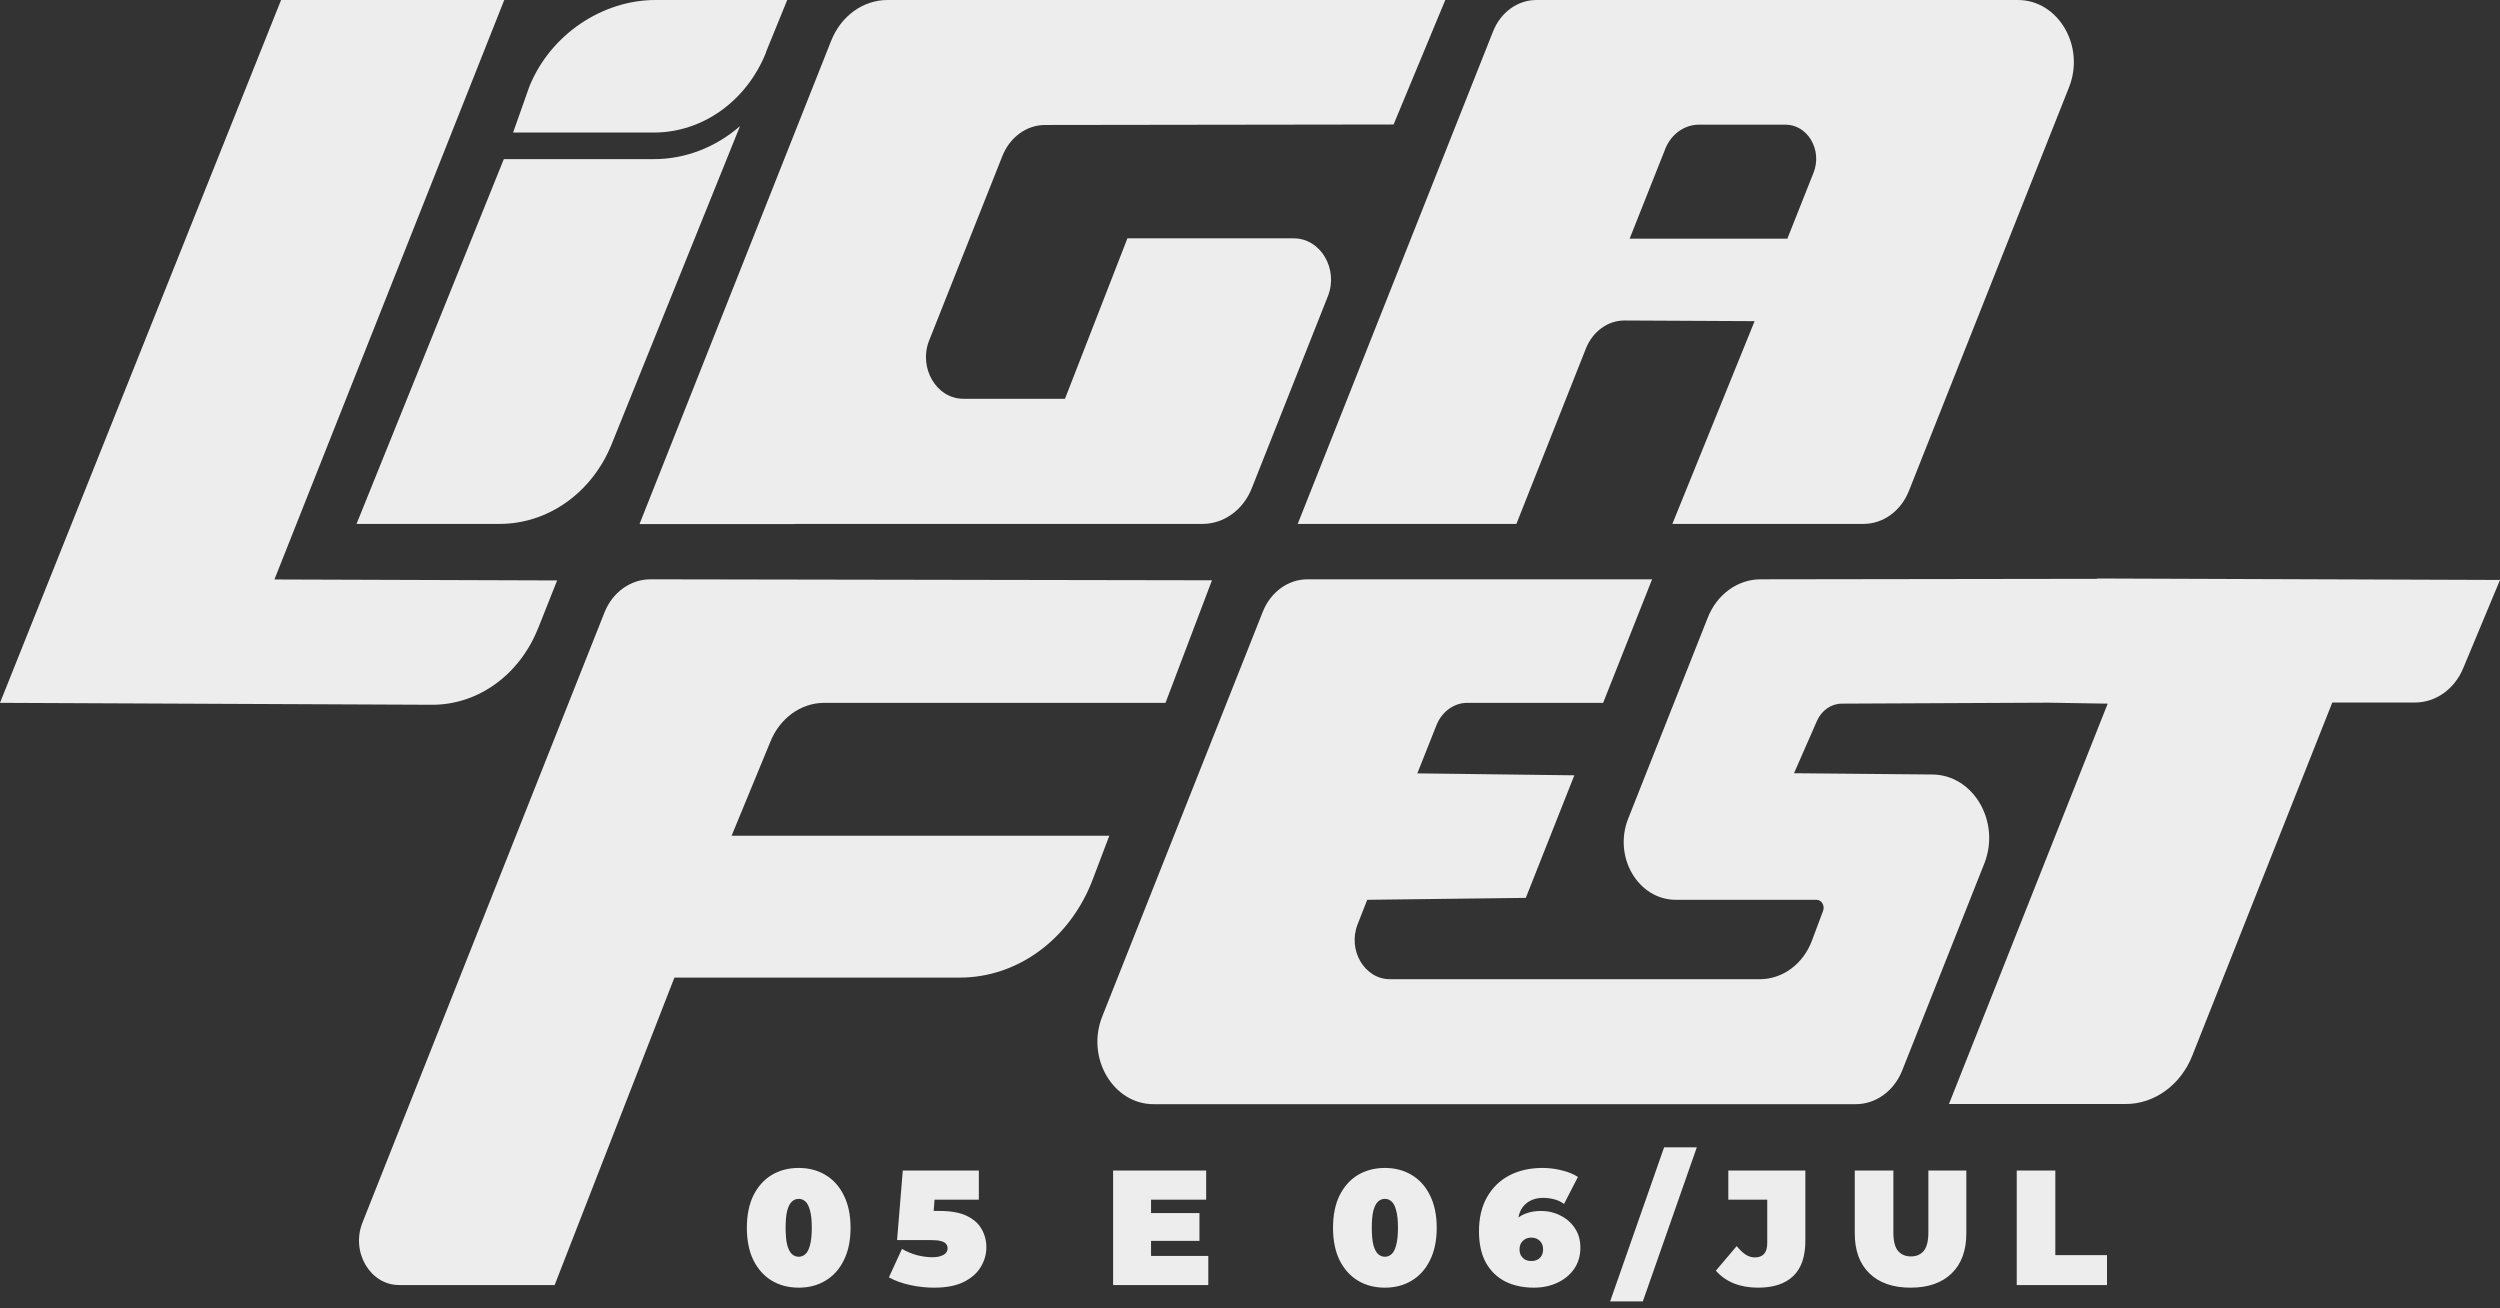
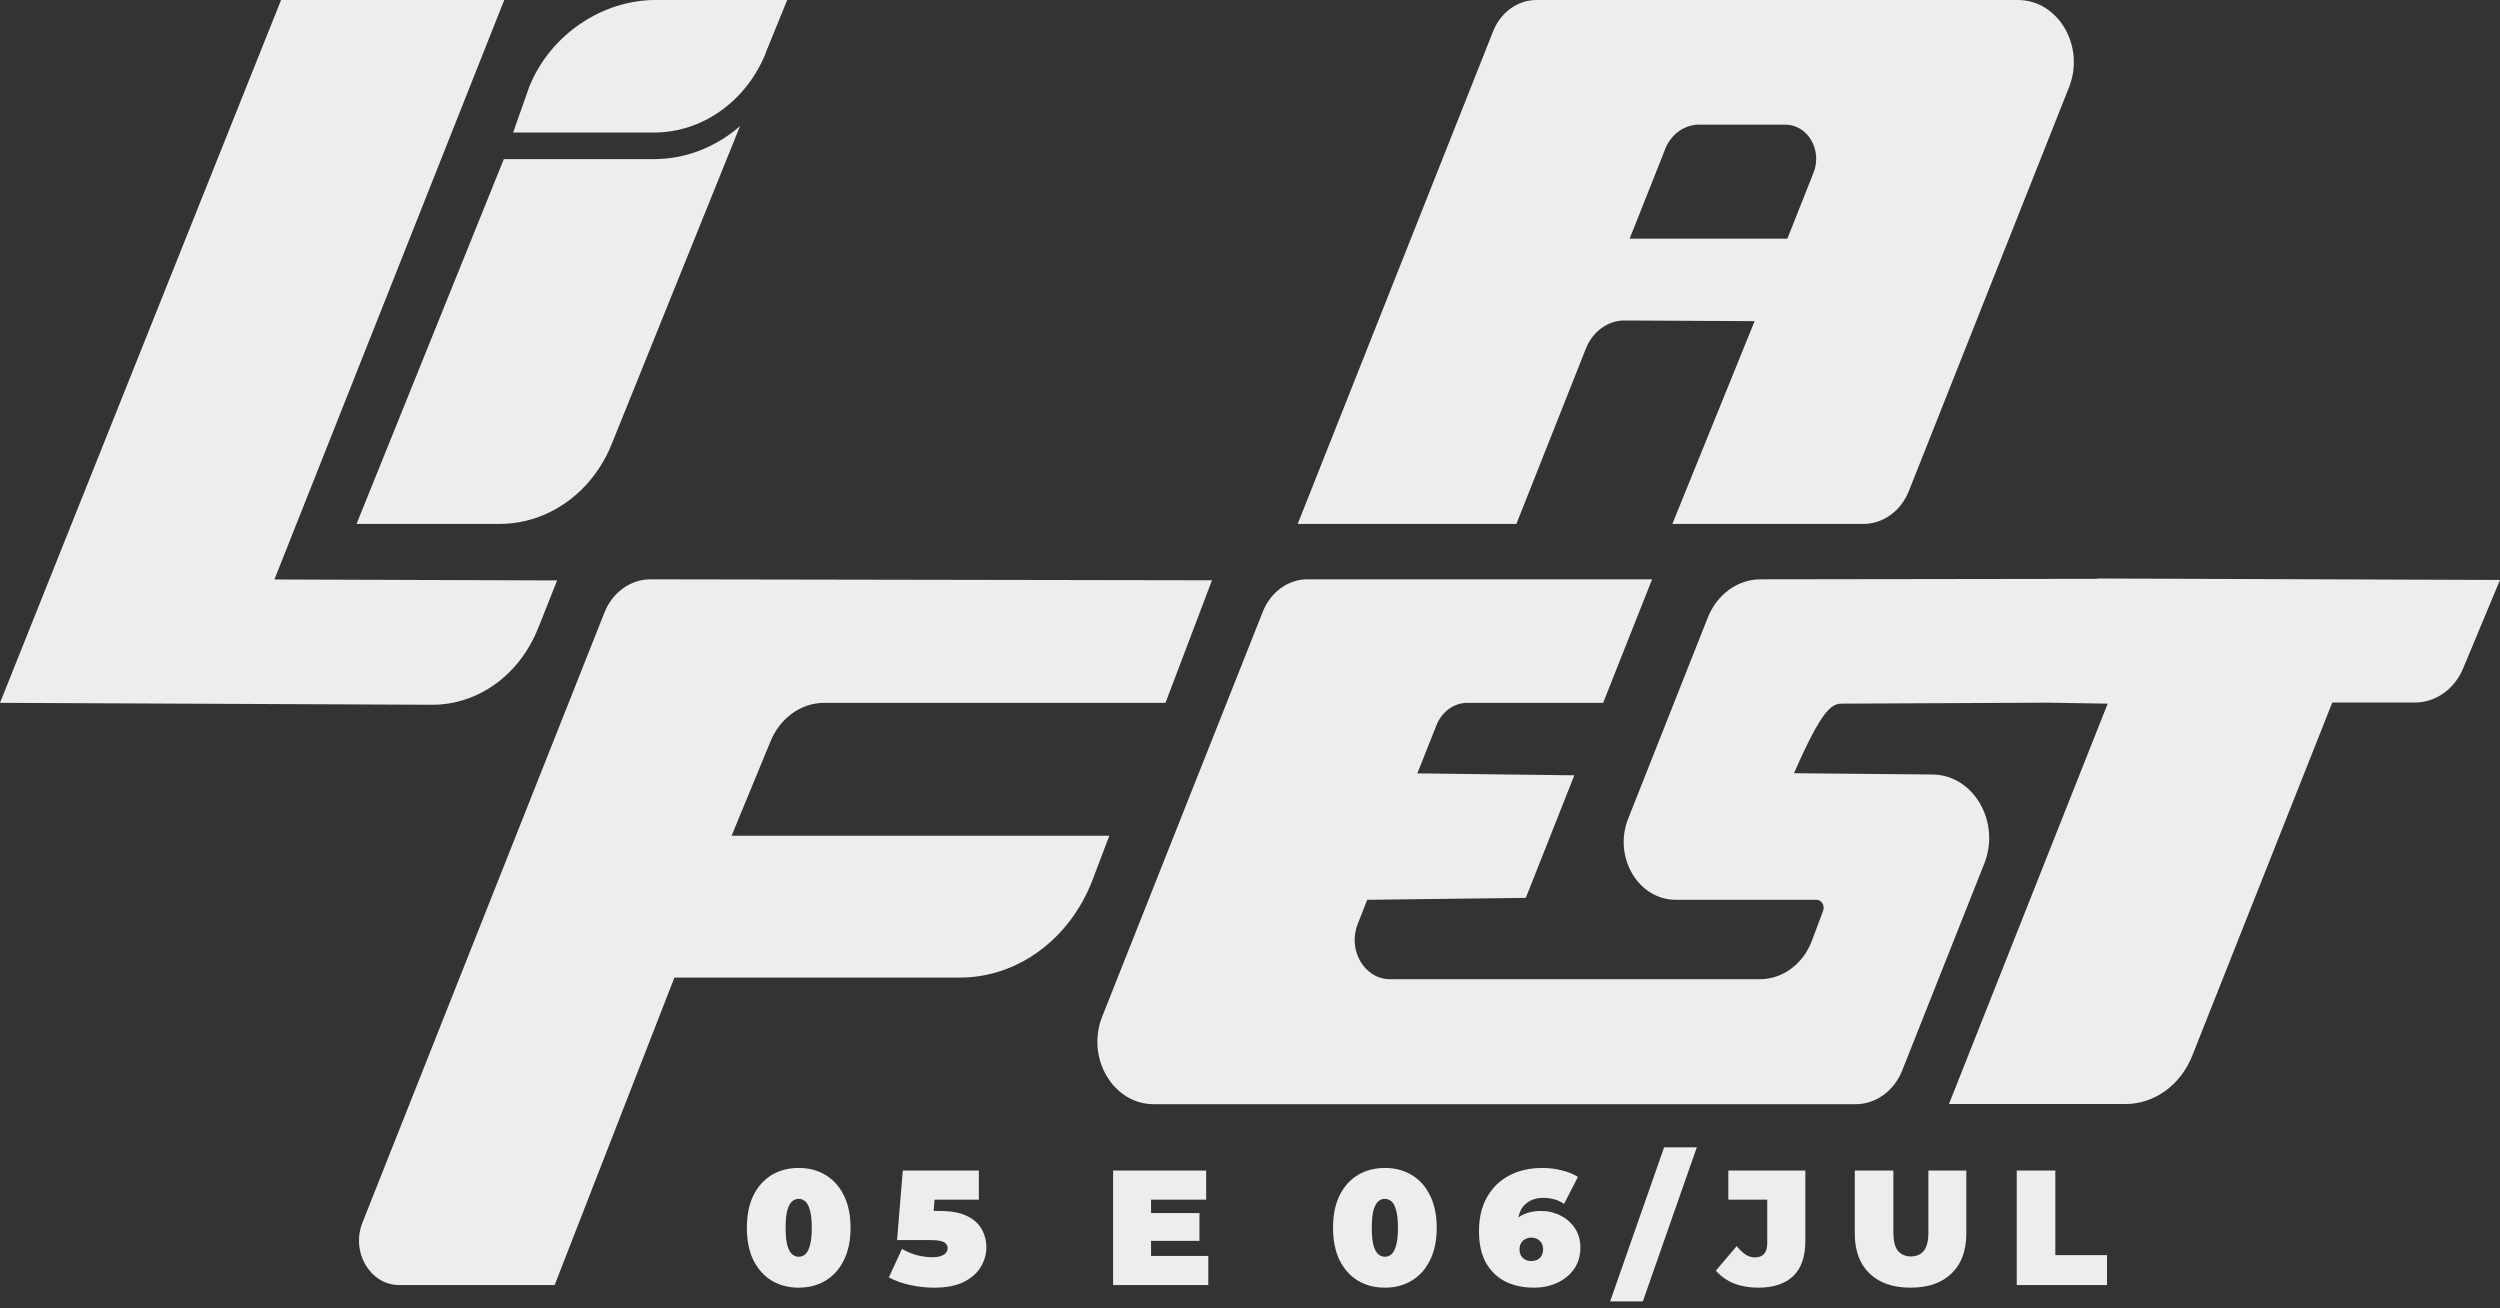
<svg xmlns="http://www.w3.org/2000/svg" width="214" height="112" viewBox="0 0 214 112" fill="none">
  <rect x="0" y="0" width="214" height="112" fill="#333333" stroke="none" />
  <path d="M47.689 49.685L46.065 53.78V53.766C44.478 57.778 40.908 60.342 36.979 60.328L0 60.163L24.061 0H43.164L23.491 49.603L47.689 49.685Z" fill="#EDEDED" />
  <path d="M45.309 7.417C47.131 2.909 51.606 0 56.106 0H67.387L65.565 4.467V4.508C63.891 8.672 60.123 11.346 55.97 11.346H43.921L45.309 7.417Z" fill="#EDEDED" />
  <path fill-rule="evenodd" clip-rule="evenodd" d="M129.803 44.846L135.754 29.833C136.336 28.372 137.638 27.421 139.076 27.434L150.195 27.49L143.154 44.846H159.518C161.191 44.846 162.716 43.744 163.398 42.034L177.108 7.472C178.509 3.957 176.191 0 172.732 0H131.514C129.902 0 128.452 1.062 127.807 2.688L111.085 44.846H129.803ZM142.534 12.766C143.043 11.484 144.183 10.671 145.435 10.671H152.836C154.733 10.671 156.009 12.835 155.241 14.779L152.997 20.431H139.497L142.534 12.78V12.766Z" fill="#EDEDED" />
-   <path d="M179.513 49.548L150.704 49.589C148.745 49.589 146.96 50.885 146.179 52.884L139.373 70.075C138.072 73.356 140.229 77.023 143.452 77.023H155.489C155.923 77.023 156.22 77.506 156.059 77.961L155.104 80.511C154.361 82.51 152.6 83.82 150.642 83.82H118.981C116.799 83.82 115.337 81.325 116.217 79.105L117.035 77.023L130.609 76.858L134.762 66.367L121.324 66.201L122.96 62.079C123.419 60.921 124.46 60.163 125.601 60.163H137.229L141.419 49.589H111.915C110.266 49.589 108.766 50.678 108.097 52.36L94.349 87.018C92.949 90.548 95.279 94.518 98.75 94.518H158.848C160.571 94.518 162.133 93.388 162.827 91.637L169.856 73.921C171.269 70.351 168.939 66.339 165.431 66.298L153.567 66.188L155.526 61.721C155.923 60.811 156.753 60.232 157.658 60.232L175.311 60.149L180.418 60.232L166.831 94.504H181.955C184.422 94.504 186.666 92.878 187.658 90.368L199.645 60.135H206.723C208.496 60.135 210.108 58.991 210.851 57.199L214 49.644L179.538 49.52L179.513 49.548Z" fill="#EDEDED" />
+   <path d="M179.513 49.548L150.704 49.589C148.745 49.589 146.96 50.885 146.179 52.884L139.373 70.075C138.072 73.356 140.229 77.023 143.452 77.023H155.489C155.923 77.023 156.22 77.506 156.059 77.961L155.104 80.511C154.361 82.51 152.6 83.82 150.642 83.82H118.981C116.799 83.82 115.337 81.325 116.217 79.105L117.035 77.023L130.609 76.858L134.762 66.367L121.324 66.201L122.96 62.079C123.419 60.921 124.46 60.163 125.601 60.163H137.229L141.419 49.589H111.915C110.266 49.589 108.766 50.678 108.097 52.36L94.349 87.018C92.949 90.548 95.279 94.518 98.75 94.518H158.848C160.571 94.518 162.133 93.388 162.827 91.637L169.856 73.921C171.269 70.351 168.939 66.339 165.431 66.298L153.567 66.188C155.923 60.811 156.753 60.232 157.658 60.232L175.311 60.149L180.418 60.232L166.831 94.504H181.955C184.422 94.504 186.666 92.878 187.658 90.368L199.645 60.135H206.723C208.496 60.135 210.108 58.991 210.851 57.199L214 49.644L179.538 49.52L179.513 49.548Z" fill="#EDEDED" />
  <path d="M55.97 13.621H43.127L30.52 44.846H42.768C46.921 44.846 50.689 42.172 52.363 38.008L63.346 10.795C61.288 12.587 58.71 13.621 55.97 13.621Z" fill="#EDEDED" />
-   <path d="M68.019 44.846H102.94C104.762 44.846 106.424 43.647 107.155 41.786L113.663 25.367C114.593 23.037 113.056 20.404 110.75 20.404H96.506L91.163 34.135H82.461C80.156 34.135 78.606 31.488 79.536 29.144L85.808 13.345C86.453 11.732 87.878 10.698 89.465 10.698L119.291 10.657L123.717 0H75.966C73.883 0 71.986 1.365 71.143 3.502L54.743 44.86H68.019V44.846Z" fill="#EDEDED" />
  <path d="M65.924 63.541L62.614 71.564L62.627 71.537H94.957L93.531 75.3C91.597 80.374 87.122 83.682 82.164 83.682H57.73L47.478 110H34.165C31.685 110 30.024 107.174 31.028 104.651L51.743 52.429C52.425 50.706 53.974 49.589 55.672 49.589L103.746 49.672L99.767 60.163H70.561C68.552 60.163 66.73 61.486 65.924 63.541Z" fill="#EDEDED" />
  <path d="M68.369 110.224C67.501 110.224 66.731 110.023 66.059 109.622C65.397 109.221 64.874 108.637 64.491 107.872C64.118 107.107 63.931 106.183 63.931 105.1C63.931 104.017 64.118 103.093 64.491 102.328C64.874 101.563 65.397 100.979 66.059 100.578C66.731 100.177 67.501 99.976 68.369 99.976C69.237 99.976 70.003 100.177 70.665 100.578C71.337 100.979 71.86 101.563 72.233 102.328C72.616 103.093 72.807 104.017 72.807 105.1C72.807 106.183 72.616 107.107 72.233 107.872C71.86 108.637 71.337 109.221 70.665 109.622C70.003 110.023 69.237 110.224 68.369 110.224ZM68.369 107.578C68.584 107.578 68.775 107.503 68.943 107.354C69.111 107.205 69.242 106.948 69.335 106.584C69.438 106.22 69.489 105.725 69.489 105.1C69.489 104.465 69.438 103.971 69.335 103.616C69.242 103.252 69.111 102.995 68.943 102.846C68.775 102.697 68.584 102.622 68.369 102.622C68.155 102.622 67.963 102.697 67.795 102.846C67.627 102.995 67.492 103.252 67.389 103.616C67.296 103.971 67.249 104.465 67.249 105.1C67.249 105.725 67.296 106.22 67.389 106.584C67.492 106.948 67.627 107.205 67.795 107.354C67.963 107.503 68.155 107.578 68.369 107.578ZM79.953 110.224C79.281 110.224 78.599 110.149 77.909 110C77.218 109.851 76.611 109.631 76.089 109.342L77.209 106.906C77.629 107.149 78.067 107.331 78.525 107.452C78.982 107.564 79.416 107.62 79.827 107.62C80.2 107.62 80.508 107.555 80.751 107.424C80.993 107.293 81.115 107.102 81.115 106.85C81.115 106.71 81.073 106.589 80.989 106.486C80.905 106.374 80.755 106.29 80.541 106.234C80.335 106.178 80.032 106.15 79.631 106.15H76.789L77.279 100.2H83.789V102.692H78.441L80.107 101.278L79.813 105.072L78.147 103.658H80.429C81.399 103.658 82.174 103.798 82.753 104.078C83.341 104.358 83.765 104.736 84.027 105.212C84.297 105.679 84.433 106.201 84.433 106.78C84.433 107.359 84.274 107.914 83.957 108.446C83.649 108.969 83.163 109.398 82.501 109.734C81.847 110.061 80.998 110.224 79.953 110.224ZM98.306 103.84H102.674V106.22H98.306V103.84ZM98.53 107.508H103.43V110H95.282V100.2H103.248V102.692H98.53V107.508ZM118.545 110.224C117.677 110.224 116.907 110.023 116.235 109.622C115.573 109.221 115.05 108.637 114.667 107.872C114.294 107.107 114.107 106.183 114.107 105.1C114.107 104.017 114.294 103.093 114.667 102.328C115.05 101.563 115.573 100.979 116.235 100.578C116.907 100.177 117.677 99.976 118.545 99.976C119.413 99.976 120.179 100.177 120.841 100.578C121.513 100.979 122.036 101.563 122.409 102.328C122.792 103.093 122.983 104.017 122.983 105.1C122.983 106.183 122.792 107.107 122.409 107.872C122.036 108.637 121.513 109.221 120.841 109.622C120.179 110.023 119.413 110.224 118.545 110.224ZM118.545 107.578C118.76 107.578 118.951 107.503 119.119 107.354C119.287 107.205 119.418 106.948 119.511 106.584C119.614 106.22 119.665 105.725 119.665 105.1C119.665 104.465 119.614 103.971 119.511 103.616C119.418 103.252 119.287 102.995 119.119 102.846C118.951 102.697 118.76 102.622 118.545 102.622C118.331 102.622 118.139 102.697 117.971 102.846C117.803 102.995 117.668 103.252 117.565 103.616C117.472 103.971 117.425 104.465 117.425 105.1C117.425 105.725 117.472 106.22 117.565 106.584C117.668 106.948 117.803 107.205 117.971 107.354C118.139 107.503 118.331 107.578 118.545 107.578ZM131.305 110.224C130.371 110.224 129.55 110.047 128.841 109.692C128.141 109.328 127.59 108.791 127.189 108.082C126.797 107.363 126.601 106.472 126.601 105.408C126.601 104.26 126.829 103.285 127.287 102.482C127.744 101.67 128.379 101.049 129.191 100.62C130.012 100.191 130.959 99.976 132.033 99.976C132.611 99.976 133.167 100.046 133.699 100.186C134.24 100.317 134.697 100.503 135.071 100.746L133.881 103.056C133.591 102.851 133.297 102.715 132.999 102.65C132.709 102.575 132.411 102.538 132.103 102.538C131.44 102.538 130.908 102.739 130.507 103.14C130.115 103.532 129.919 104.106 129.919 104.862C129.919 105.002 129.919 105.142 129.919 105.282C129.919 105.413 129.919 105.548 129.919 105.688L129.163 105.142C129.349 104.825 129.569 104.559 129.821 104.344C130.073 104.12 130.371 103.952 130.717 103.84C131.062 103.719 131.463 103.658 131.921 103.658C132.518 103.658 133.069 103.789 133.573 104.05C134.086 104.302 134.497 104.661 134.805 105.128C135.122 105.595 135.281 106.15 135.281 106.794C135.281 107.494 135.103 108.101 134.749 108.614C134.394 109.127 133.913 109.524 133.307 109.804C132.709 110.084 132.042 110.224 131.305 110.224ZM131.081 107.942C131.277 107.942 131.449 107.905 131.599 107.83C131.757 107.746 131.879 107.629 131.963 107.48C132.047 107.331 132.089 107.153 132.089 106.948C132.089 106.64 131.995 106.397 131.809 106.22C131.622 106.033 131.379 105.94 131.081 105.94C130.885 105.94 130.712 105.982 130.563 106.066C130.413 106.15 130.292 106.267 130.199 106.416C130.115 106.565 130.073 106.743 130.073 106.948C130.073 107.153 130.115 107.331 130.199 107.48C130.292 107.629 130.413 107.746 130.563 107.83C130.712 107.905 130.885 107.942 131.081 107.942ZM137.827 111.4L142.447 98.212H145.247L140.627 111.4H137.827ZM150.492 110.224C149.727 110.224 149.036 110.103 148.42 109.86C147.804 109.608 147.291 109.244 146.88 108.768L148.658 106.668C148.92 106.985 149.176 107.228 149.428 107.396C149.68 107.555 149.942 107.634 150.212 107.634C150.922 107.634 151.276 107.228 151.276 106.416V102.692H147.944V100.2H154.538V106.22C154.538 107.564 154.193 108.567 153.502 109.23C152.812 109.893 151.808 110.224 150.492 110.224ZM163.543 110.224C162.041 110.224 160.869 109.818 160.029 109.006C159.189 108.194 158.769 107.055 158.769 105.59V100.2H162.073V105.492C162.073 106.239 162.209 106.771 162.479 107.088C162.75 107.396 163.114 107.55 163.571 107.55C164.038 107.55 164.402 107.396 164.663 107.088C164.934 106.771 165.069 106.239 165.069 105.492V100.2H168.317V105.59C168.317 107.055 167.897 108.194 167.057 109.006C166.217 109.818 165.046 110.224 163.543 110.224ZM172.632 110V100.2H175.936V107.438H180.36V110H172.632Z" fill="#EDEDED" />
</svg>